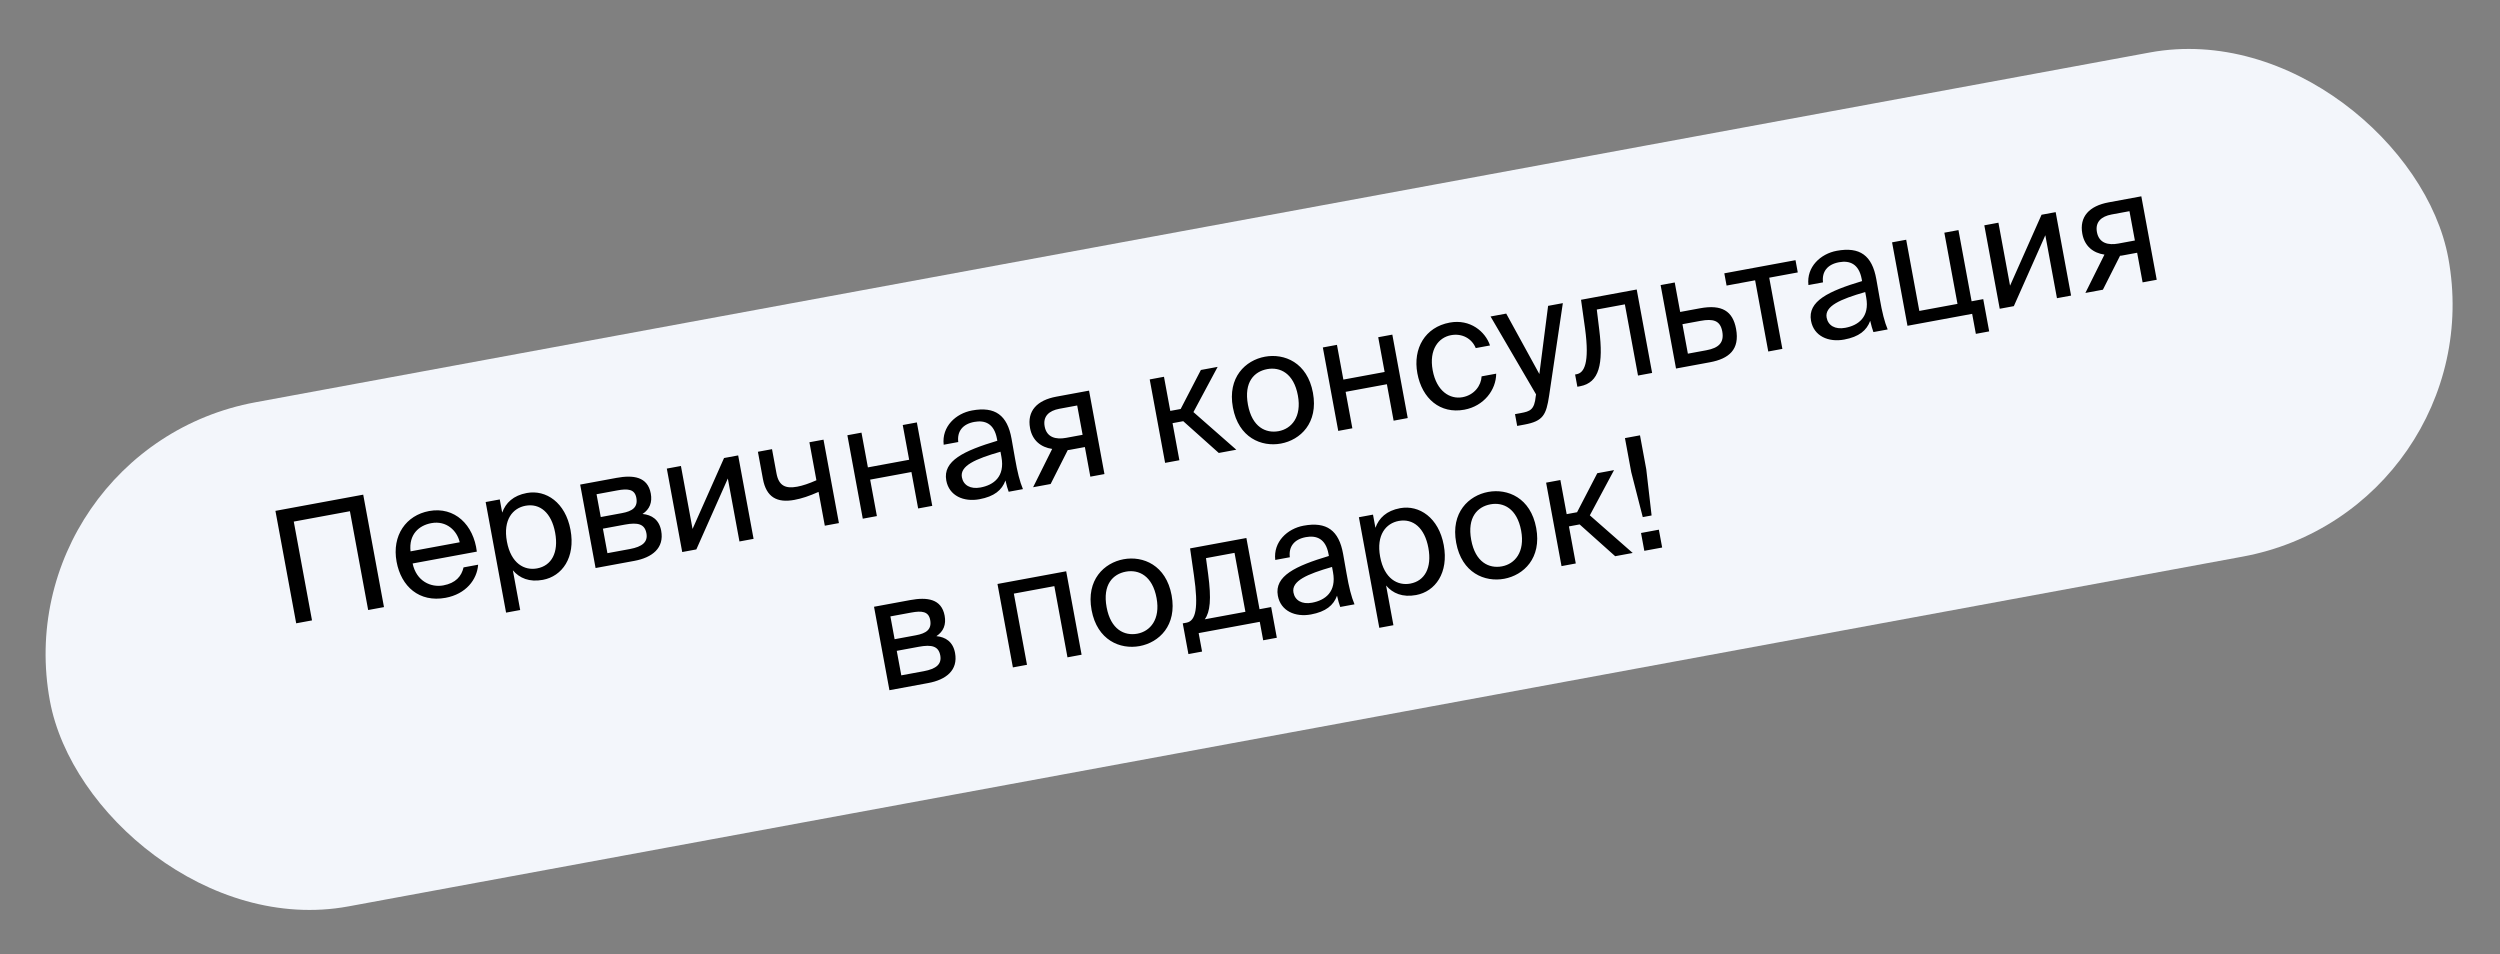
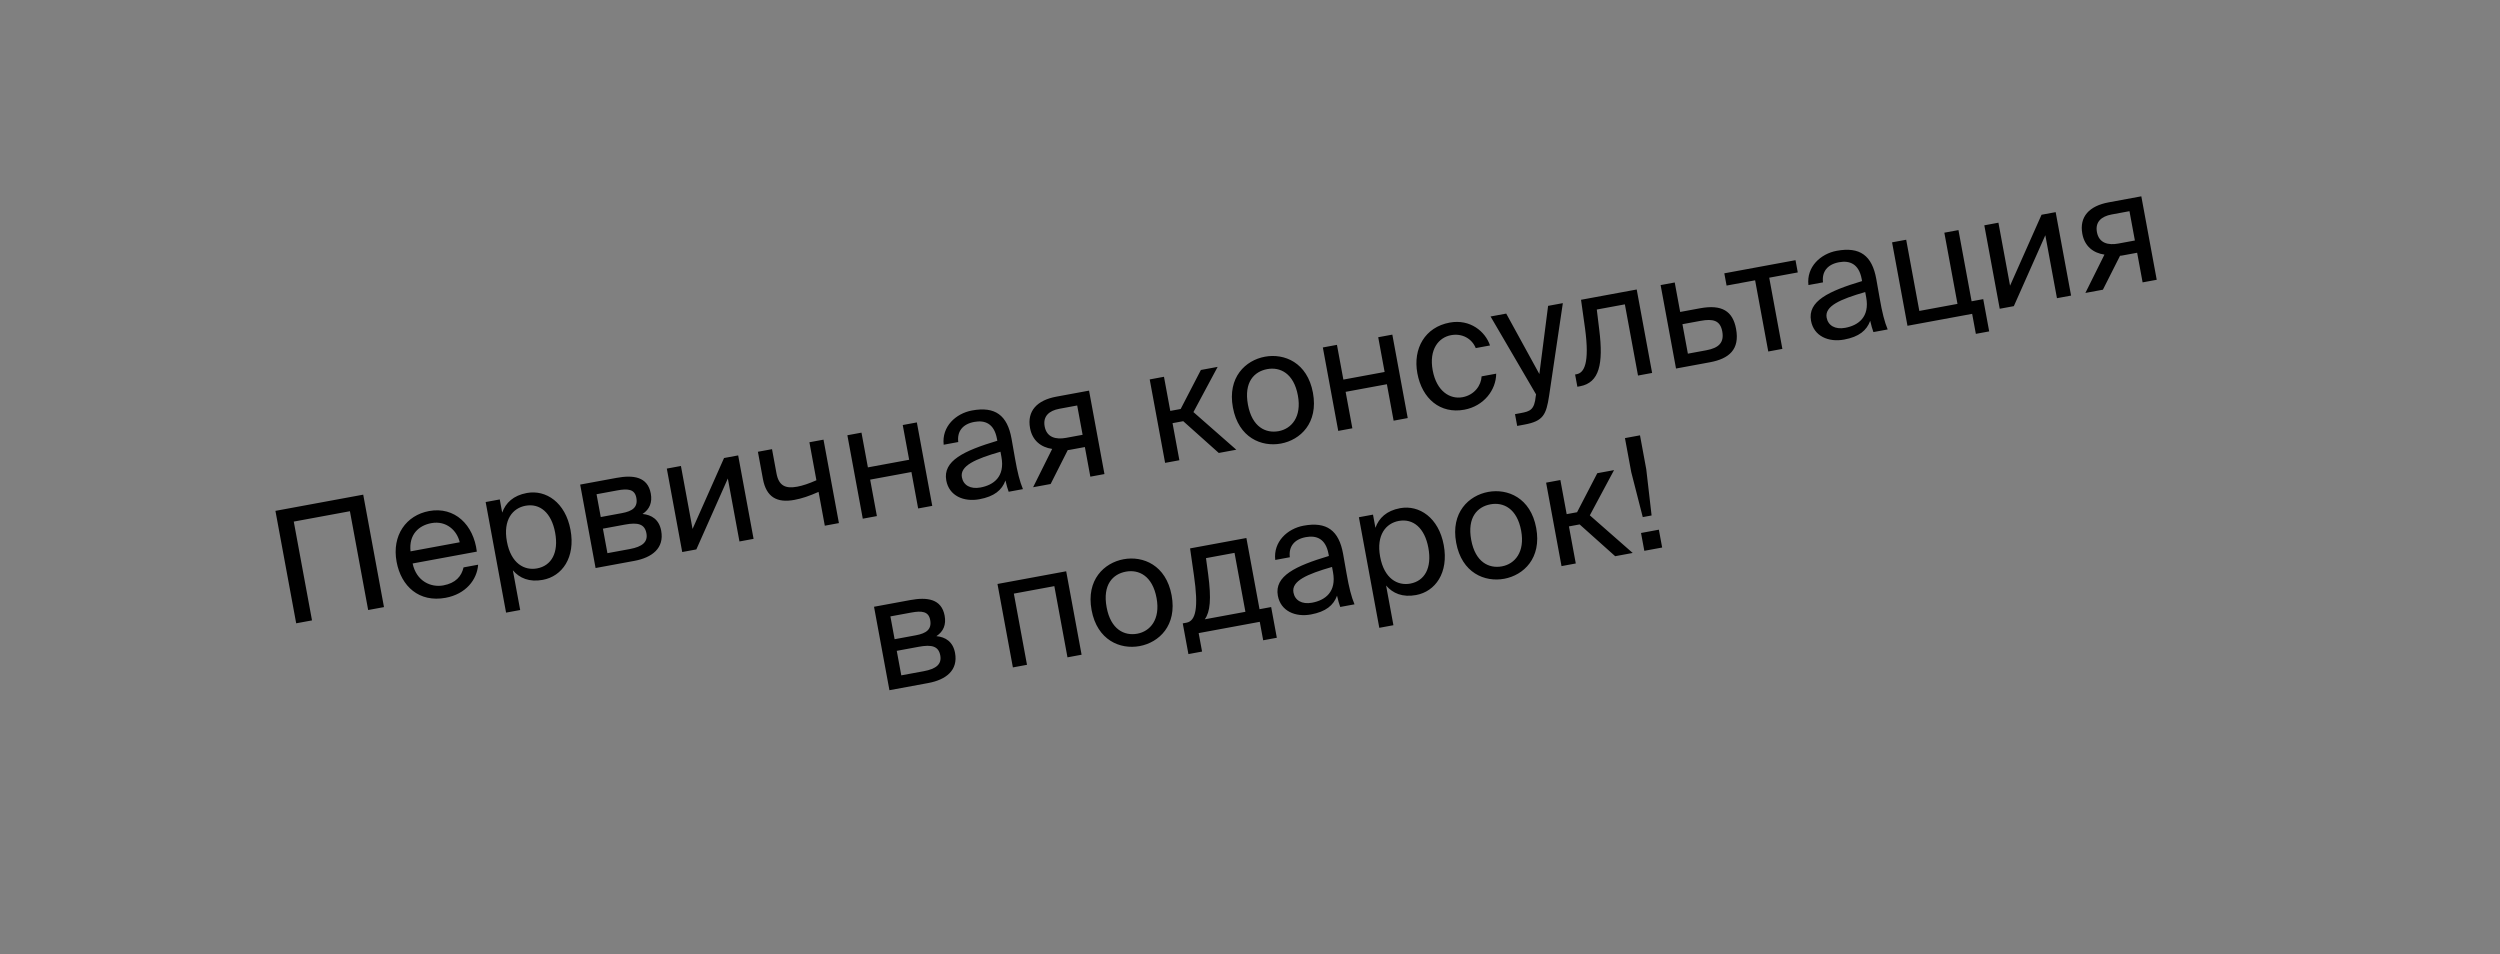
<svg xmlns="http://www.w3.org/2000/svg" width="317" height="121" viewBox="0 0 317 121" fill="none">
  <rect x="0" y="0" width="317" height="121" fill="#808080" stroke="none" />
-   <rect x="0.426" y="56.911" width="309.258" height="65" rx="32.5" transform="rotate(-10.462 0.426 56.911)" fill="#F3F6FB" />
-   <path d="M48.689 76.981L46.056 62.722L34.924 64.777L37.557 79.036L39.563 78.666L37.25 66.138L44.369 64.823L46.683 77.351L48.689 76.981ZM60.463 69.946C60.059 66.543 57.654 64.201 54.408 64.8C51.517 65.334 49.667 67.872 50.288 71.235C50.866 74.362 53.157 76.42 56.501 75.803C59.078 75.327 60.489 73.5 60.627 71.604L58.778 71.945C58.519 73.071 57.784 73.939 56.211 74.229C54.657 74.516 52.801 73.72 52.321 71.449L60.463 69.946ZM54.692 66.334C56.599 65.981 57.957 67.276 58.292 68.76L52.057 69.912C51.823 67.758 53.118 66.624 54.692 66.334ZM61.581 63.658L64.17 77.681L65.96 77.351L65.03 72.316C65.886 73.317 67.122 73.841 68.833 73.525C71.272 73.075 72.99 70.704 72.34 67.183C71.701 63.722 69.238 62.061 66.799 62.512C65.088 62.828 64.121 63.759 63.679 65L63.371 63.328L61.581 63.658ZM64.276 68.672C63.761 65.879 65.037 64.423 66.63 64.129C68.46 63.791 69.924 65.006 70.393 67.543C70.861 70.08 69.927 71.737 68.098 72.075C66.504 72.369 64.792 71.465 64.276 68.672ZM73.566 61.445L75.52 72.026L80.436 71.119C82.698 70.701 84.246 69.5 83.839 67.297C83.578 65.881 82.633 65.283 81.474 65.171C82.381 64.577 82.727 63.699 82.52 62.578C82.125 60.434 80.292 60.203 78.168 60.596L73.566 61.445ZM76.176 65.56L75.642 62.669L78.278 62.182C79.615 61.935 80.485 62.019 80.688 63.12C80.91 64.32 80.189 64.819 78.871 65.062L76.176 65.56ZM76.449 67.035L79.242 66.519C80.894 66.214 81.749 66.442 81.967 67.623C82.171 68.724 81.448 69.325 79.874 69.616L77.022 70.142L76.449 67.035ZM93.763 68.658L95.553 68.327L93.599 57.746L91.809 58.077L87.816 67.071L86.342 59.086L84.552 59.417L86.506 69.998L88.296 69.667L92.289 60.673L93.763 68.658ZM106.375 66.329L104.421 55.748L102.632 56.078L103.521 60.897C102.581 61.315 101.777 61.585 101.089 61.712C99.594 61.988 98.749 61.595 98.458 60.022L97.892 56.954L96.102 57.284L96.737 60.726C97.162 63.027 98.504 63.796 100.727 63.386C101.69 63.208 102.609 62.896 103.794 62.372L104.585 66.659L106.375 66.329ZM118.211 64.144L116.257 53.562L114.468 53.893L115.281 58.298L110.049 59.264L109.236 54.859L107.446 55.189L109.4 65.77L111.19 65.44L110.336 60.818L115.568 59.852L116.421 64.474L118.211 64.144ZM126.983 57.948C127.444 60.446 125.993 61.507 124.321 61.815C123.043 62.051 122.152 61.524 121.967 60.521C121.698 59.066 123.673 58.193 126.86 57.279L126.983 57.948ZM124.189 63.304C126.077 62.955 127.046 62.146 127.492 60.925C127.628 61.55 127.767 61.972 127.899 62.355L129.708 62.021C129.306 61.058 129.006 59.872 128.695 58.079L128.265 55.637C127.732 52.644 126.18 51.506 123.25 52.048C121.204 52.425 119.395 54.081 119.659 56.392L121.508 56.05C121.343 54.718 122.043 53.775 123.538 53.499C124.875 53.252 126.054 53.686 126.413 55.633L126.46 55.888C122.221 57.159 119.527 58.43 119.988 60.927C120.347 62.874 122.203 63.671 124.189 63.304ZM138.091 49.531L133.941 50.297C131.503 50.747 130.208 52.105 130.611 54.288C130.901 55.862 131.995 56.717 133.416 56.923L130.998 61.782L133.22 61.372L135.395 57.066C135.497 57.067 135.595 57.049 135.693 57.031L137.562 56.686L138.255 60.442L140.045 60.112L138.091 49.531ZM136.588 51.415L137.275 55.132L135.17 55.521C133.931 55.749 132.727 55.504 132.462 54.068C132.226 52.79 133.009 52.076 134.327 51.833L136.588 51.415ZM154.541 57.435L156.764 57.025L151.327 52.253L154.397 46.52L152.273 46.912L149.709 51.86L148.391 52.103L147.592 47.776L145.783 48.111L147.736 58.692L149.546 58.358L148.678 53.657L150.035 53.407L154.541 57.435ZM158.24 51.322C157.706 48.431 159.048 47.105 160.68 46.804C162.313 46.502 164.05 47.321 164.573 50.153C165.074 52.867 163.765 54.369 162.133 54.671C160.5 54.972 158.763 54.154 158.24 51.322ZM160.39 45.23C157.931 45.684 155.624 47.839 156.332 51.674C157.04 55.509 159.965 56.698 162.423 56.244C164.882 55.79 167.189 53.636 166.481 49.8C165.773 45.965 162.848 44.776 160.39 45.23ZM178.5 53.011L176.547 42.43L174.757 42.761L175.57 47.166L170.339 48.132L169.525 43.727L167.736 44.057L169.689 54.638L171.479 54.308L170.626 49.686L175.857 48.72L176.711 53.342L178.5 53.011ZM183.822 40.904C180.695 41.481 179.14 44.188 179.721 47.335C180.317 50.561 182.63 52.513 185.678 51.95C188.157 51.493 189.709 49.437 189.716 47.381L187.867 47.722C187.815 48.871 186.961 50.086 185.447 50.366C183.873 50.656 182.159 49.631 181.665 46.956C181.175 44.301 182.421 42.789 183.994 42.499C185.391 42.241 186.636 42.926 187.124 44.138L188.933 43.804C188.344 42.041 186.418 40.424 183.822 40.904ZM192.379 54.008L193.303 53.837C195.683 53.398 196.063 52.595 196.429 50.169L198.168 38.438L196.299 38.783L195.191 47.428L190.989 39.763L189.003 40.13L194.772 50.007L194.733 50.238C194.566 51.977 194.01 52.161 192.83 52.379L192.103 52.513L192.379 54.008ZM207.535 36.708L200.475 38.012L200.986 41.66C201.579 46.085 200.863 47.275 199.919 47.45L199.723 47.486L200.01 49.04L200.344 48.978C202.802 48.524 203.32 46.15 202.788 41.835L202.473 39.249L206.033 38.592L207.7 47.62L209.489 47.289L207.535 36.708ZM213.046 39.555L212.356 35.818L210.566 36.148L212.52 46.73L216.808 45.938C219.246 45.487 220.617 44.319 220.134 41.703C219.716 39.442 218.337 38.578 215.563 39.09L213.046 39.555ZM214.023 44.845L213.333 41.108L215.634 40.684C217.227 40.389 218.126 40.63 218.384 42.027C218.645 43.443 217.937 44.123 216.363 44.413L214.023 44.845ZM227.957 34.544L227.67 32.99L218.643 34.657L218.93 36.211L222.549 35.543L224.216 44.57L226.005 44.239L224.338 35.212L227.957 34.544ZM236.633 37.701C237.095 40.199 235.643 41.26 233.971 41.569C232.693 41.805 231.803 41.278 231.617 40.275C231.349 38.819 233.323 37.946 236.51 37.032L236.633 37.701ZM233.84 43.057C235.728 42.709 236.697 41.899 237.142 40.678C237.278 41.304 237.417 41.725 237.549 42.108L239.358 41.774C238.957 40.811 238.657 39.626 238.346 37.832L237.915 35.39C237.383 32.397 235.83 31.26 232.9 31.801C230.855 32.178 229.045 33.834 229.309 36.145L231.158 35.804C230.993 34.471 231.694 33.529 233.188 33.252C234.526 33.006 235.704 33.439 236.064 35.386L236.111 35.642C231.871 36.913 229.177 38.183 229.638 40.681C229.998 42.628 231.853 43.424 233.84 43.057ZM249.999 38.202L248.332 29.175L246.542 29.506L248.209 38.533L243.371 39.426L241.704 30.399L239.914 30.729L241.868 41.31L250.069 39.796L250.538 42.333L252.229 42.021L251.474 37.93L249.999 38.202ZM260.822 37.811L262.612 37.48L260.658 26.899L258.868 27.23L254.875 36.224L253.4 28.239L251.611 28.57L253.565 39.151L255.354 38.82L259.347 29.826L260.822 37.811ZM271.519 24.893L267.369 25.66C264.931 26.11 263.636 27.468 264.039 29.651C264.329 31.224 265.423 32.08 266.844 32.285L264.426 37.145L266.648 36.735L268.823 32.428C268.925 32.43 269.023 32.412 269.121 32.394L270.99 32.049L271.683 35.805L273.473 35.475L271.519 24.893ZM270.016 26.778L270.703 30.495L268.598 30.883C267.359 31.112 266.155 30.867 265.89 29.431C265.654 28.153 266.437 27.439 267.755 27.195L270.016 26.778ZM110.826 76.937L112.78 87.518L117.697 86.61C119.959 86.193 121.506 84.992 121.1 82.789C120.838 81.373 119.894 80.774 118.734 80.663C119.642 80.069 119.988 79.191 119.781 78.07C119.385 75.926 117.553 75.695 115.429 76.087L110.826 76.937ZM113.437 81.052L112.903 78.16L115.538 77.674C116.876 77.427 117.745 77.51 117.949 78.612C118.17 79.811 117.449 80.311 116.131 80.554L113.437 81.052ZM113.709 82.527L116.502 82.011C118.154 81.706 119.01 81.934 119.228 83.114C119.431 84.216 118.708 84.817 117.135 85.108L114.283 85.634L113.709 82.527ZM135.192 72.438L126.48 74.047L128.434 84.628L130.223 84.297L128.556 75.27L133.69 74.322L135.356 83.35L137.146 83.019L135.192 72.438ZM140.32 77.003C139.786 74.112 141.128 72.786 142.76 72.485C144.393 72.183 146.13 73.001 146.653 75.833C147.154 78.547 145.845 80.05 144.213 80.352C142.581 80.653 140.843 79.835 140.32 77.003ZM142.47 70.911C140.011 71.365 137.704 73.52 138.412 77.355C139.121 81.19 142.045 82.379 144.503 81.925C146.962 81.471 149.269 79.316 148.561 75.481C147.853 71.646 144.928 70.457 142.47 70.911ZM161.183 76.974L159.708 77.246L158.041 68.219L150.902 69.537L151.393 72.965C151.983 77.046 151.645 78.735 150.445 78.957L149.973 79.044L150.692 82.938L152.423 82.619L151.99 80.278L159.739 78.847L160.172 81.188L161.902 80.868L161.183 76.974ZM157.918 77.577L152.766 78.528C153.446 77.589 153.615 75.972 153.195 72.815L152.92 70.771L156.538 70.103L157.918 77.577ZM169.026 72.556C169.487 75.054 168.036 76.115 166.364 76.424C165.086 76.66 164.195 76.133 164.01 75.13C163.741 73.675 165.716 72.802 168.903 71.888L169.026 72.556ZM166.232 77.913C168.12 77.564 169.089 76.755 169.535 75.534C169.671 76.159 169.81 76.581 169.942 76.963L171.751 76.629C171.349 75.666 171.049 74.481 170.738 72.688L170.308 70.245C169.775 67.252 168.223 66.115 165.293 66.656C163.247 67.034 161.438 68.69 161.702 71.001L163.551 70.659C163.386 69.327 164.086 68.384 165.581 68.108C166.918 67.861 168.097 68.294 168.456 70.241L168.503 70.497C164.264 71.768 161.57 73.038 162.031 75.536C162.39 77.483 164.246 78.28 166.232 77.913ZM172.307 65.585L174.896 79.608L176.686 79.277L175.756 74.243C176.612 75.244 177.848 75.768 179.559 75.452C181.998 75.002 183.716 72.63 183.066 69.11C182.426 65.648 179.964 63.988 177.525 64.438C175.814 64.754 174.847 65.685 174.405 66.926L174.096 65.254L172.307 65.585ZM175.002 70.599C174.486 67.806 175.763 66.35 177.356 66.056C179.185 65.718 180.65 66.932 181.118 69.469C181.587 72.007 180.652 73.664 178.823 74.001C177.23 74.296 175.518 73.392 175.002 70.599ZM186.55 68.466C186.017 65.575 187.358 64.25 188.99 63.948C190.623 63.647 192.36 64.465 192.883 67.297C193.384 70.011 192.076 71.514 190.443 71.815C188.811 72.117 187.073 71.299 186.55 68.466ZM188.7 62.375C186.242 62.829 183.934 64.984 184.643 68.819C185.351 72.654 188.275 73.843 190.734 73.389C193.192 72.935 195.499 70.78 194.791 66.945C194.083 63.11 191.158 61.921 188.7 62.375ZM204.805 70.526L207.027 70.116L201.59 65.344L204.66 59.611L202.536 60.003L199.972 64.951L198.654 65.194L197.855 60.867L196.046 61.201L198 71.783L199.809 71.448L198.941 66.748L200.298 66.497L204.805 70.526ZM209.422 65.362L208.747 59.507L207.952 55.2L206.044 55.552L206.84 59.859L208.301 65.569L209.422 65.362ZM210.762 69.426L210.344 67.164L208.083 67.582L208.5 69.844L210.762 69.426Z" fill="black" />
+   <path d="M48.689 76.981L46.056 62.722L34.924 64.777L37.557 79.036L39.563 78.666L37.25 66.138L44.369 64.823L46.683 77.351L48.689 76.981ZM60.463 69.946C60.059 66.543 57.654 64.201 54.408 64.8C51.517 65.334 49.667 67.872 50.288 71.235C50.866 74.362 53.157 76.42 56.501 75.803C59.078 75.327 60.489 73.5 60.627 71.604L58.778 71.945C58.519 73.071 57.784 73.939 56.211 74.229C54.657 74.516 52.801 73.72 52.321 71.449L60.463 69.946ZM54.692 66.334C56.599 65.981 57.957 67.276 58.292 68.76L52.057 69.912C51.823 67.758 53.118 66.624 54.692 66.334ZM61.581 63.658L64.17 77.681L65.96 77.351L65.03 72.316C65.886 73.317 67.122 73.841 68.833 73.525C71.272 73.075 72.99 70.704 72.34 67.183C71.701 63.722 69.238 62.061 66.799 62.512C65.088 62.828 64.121 63.759 63.679 65L63.371 63.328L61.581 63.658ZM64.276 68.672C63.761 65.879 65.037 64.423 66.63 64.129C68.46 63.791 69.924 65.006 70.393 67.543C70.861 70.08 69.927 71.737 68.098 72.075C66.504 72.369 64.792 71.465 64.276 68.672ZM73.566 61.445L75.52 72.026L80.436 71.119C82.698 70.701 84.246 69.5 83.839 67.297C83.578 65.881 82.633 65.283 81.474 65.171C82.381 64.577 82.727 63.699 82.52 62.578C82.125 60.434 80.292 60.203 78.168 60.596L73.566 61.445ZM76.176 65.56L75.642 62.669L78.278 62.182C79.615 61.935 80.485 62.019 80.688 63.12C80.91 64.32 80.189 64.819 78.871 65.062L76.176 65.56ZM76.449 67.035L79.242 66.519C80.894 66.214 81.749 66.442 81.967 67.623C82.171 68.724 81.448 69.325 79.874 69.616L77.022 70.142L76.449 67.035ZM93.763 68.658L95.553 68.327L93.599 57.746L91.809 58.077L87.816 67.071L86.342 59.086L84.552 59.417L86.506 69.998L88.296 69.667L92.289 60.673L93.763 68.658ZM106.375 66.329L104.421 55.748L102.632 56.078L103.521 60.897C102.581 61.315 101.777 61.585 101.089 61.712C99.594 61.988 98.749 61.595 98.458 60.022L97.892 56.954L96.102 57.284L96.737 60.726C97.162 63.027 98.504 63.796 100.727 63.386C101.69 63.208 102.609 62.896 103.794 62.372L104.585 66.659L106.375 66.329ZM118.211 64.144L116.257 53.562L114.468 53.893L115.281 58.298L110.049 59.264L109.236 54.859L107.446 55.189L109.4 65.77L111.19 65.44L110.336 60.818L115.568 59.852L116.421 64.474L118.211 64.144ZM126.983 57.948C127.444 60.446 125.993 61.507 124.321 61.815C123.043 62.051 122.152 61.524 121.967 60.521C121.698 59.066 123.673 58.193 126.86 57.279L126.983 57.948ZM124.189 63.304C126.077 62.955 127.046 62.146 127.492 60.925C127.628 61.55 127.767 61.972 127.899 62.355L129.708 62.021C129.306 61.058 129.006 59.872 128.695 58.079L128.265 55.637C127.732 52.644 126.18 51.506 123.25 52.048C121.204 52.425 119.395 54.081 119.659 56.392L121.508 56.05C121.343 54.718 122.043 53.775 123.538 53.499C124.875 53.252 126.054 53.686 126.413 55.633L126.46 55.888C122.221 57.159 119.527 58.43 119.988 60.927C120.347 62.874 122.203 63.671 124.189 63.304ZM138.091 49.531L133.941 50.297C131.503 50.747 130.208 52.105 130.611 54.288C130.901 55.862 131.995 56.717 133.416 56.923L130.998 61.782L133.22 61.372L135.395 57.066C135.497 57.067 135.595 57.049 135.693 57.031L137.562 56.686L138.255 60.442L140.045 60.112L138.091 49.531ZM136.588 51.415L137.275 55.132L135.17 55.521C133.931 55.749 132.727 55.504 132.462 54.068C132.226 52.79 133.009 52.076 134.327 51.833L136.588 51.415ZM154.541 57.435L156.764 57.025L151.327 52.253L154.397 46.52L152.273 46.912L149.709 51.86L148.391 52.103L147.592 47.776L145.783 48.111L147.736 58.692L149.546 58.358L148.678 53.657L150.035 53.407L154.541 57.435ZM158.24 51.322C157.706 48.431 159.048 47.105 160.68 46.804C162.313 46.502 164.05 47.321 164.573 50.153C165.074 52.867 163.765 54.369 162.133 54.671C160.5 54.972 158.763 54.154 158.24 51.322ZM160.39 45.23C157.931 45.684 155.624 47.839 156.332 51.674C157.04 55.509 159.965 56.698 162.423 56.244C164.882 55.79 167.189 53.636 166.481 49.8C165.773 45.965 162.848 44.776 160.39 45.23ZM178.5 53.011L176.547 42.43L174.757 42.761L175.57 47.166L170.339 48.132L169.525 43.727L167.736 44.057L169.689 54.638L171.479 54.308L170.626 49.686L175.857 48.72L176.711 53.342L178.5 53.011ZM183.822 40.904C180.695 41.481 179.14 44.188 179.721 47.335C180.317 50.561 182.63 52.513 185.678 51.95C188.157 51.493 189.709 49.437 189.716 47.381L187.867 47.722C187.815 48.871 186.961 50.086 185.447 50.366C183.873 50.656 182.159 49.631 181.665 46.956C181.175 44.301 182.421 42.789 183.994 42.499C185.391 42.241 186.636 42.926 187.124 44.138L188.933 43.804C188.344 42.041 186.418 40.424 183.822 40.904ZM192.379 54.008L193.303 53.837C195.683 53.398 196.063 52.595 196.429 50.169L198.168 38.438L196.299 38.783L195.191 47.428L190.989 39.763L189.003 40.13L194.772 50.007L194.733 50.238C194.566 51.977 194.01 52.161 192.83 52.379L192.103 52.513ZM207.535 36.708L200.475 38.012L200.986 41.66C201.579 46.085 200.863 47.275 199.919 47.45L199.723 47.486L200.01 49.04L200.344 48.978C202.802 48.524 203.32 46.15 202.788 41.835L202.473 39.249L206.033 38.592L207.7 47.62L209.489 47.289L207.535 36.708ZM213.046 39.555L212.356 35.818L210.566 36.148L212.52 46.73L216.808 45.938C219.246 45.487 220.617 44.319 220.134 41.703C219.716 39.442 218.337 38.578 215.563 39.09L213.046 39.555ZM214.023 44.845L213.333 41.108L215.634 40.684C217.227 40.389 218.126 40.63 218.384 42.027C218.645 43.443 217.937 44.123 216.363 44.413L214.023 44.845ZM227.957 34.544L227.67 32.99L218.643 34.657L218.93 36.211L222.549 35.543L224.216 44.57L226.005 44.239L224.338 35.212L227.957 34.544ZM236.633 37.701C237.095 40.199 235.643 41.26 233.971 41.569C232.693 41.805 231.803 41.278 231.617 40.275C231.349 38.819 233.323 37.946 236.51 37.032L236.633 37.701ZM233.84 43.057C235.728 42.709 236.697 41.899 237.142 40.678C237.278 41.304 237.417 41.725 237.549 42.108L239.358 41.774C238.957 40.811 238.657 39.626 238.346 37.832L237.915 35.39C237.383 32.397 235.83 31.26 232.9 31.801C230.855 32.178 229.045 33.834 229.309 36.145L231.158 35.804C230.993 34.471 231.694 33.529 233.188 33.252C234.526 33.006 235.704 33.439 236.064 35.386L236.111 35.642C231.871 36.913 229.177 38.183 229.638 40.681C229.998 42.628 231.853 43.424 233.84 43.057ZM249.999 38.202L248.332 29.175L246.542 29.506L248.209 38.533L243.371 39.426L241.704 30.399L239.914 30.729L241.868 41.31L250.069 39.796L250.538 42.333L252.229 42.021L251.474 37.93L249.999 38.202ZM260.822 37.811L262.612 37.48L260.658 26.899L258.868 27.23L254.875 36.224L253.4 28.239L251.611 28.57L253.565 39.151L255.354 38.82L259.347 29.826L260.822 37.811ZM271.519 24.893L267.369 25.66C264.931 26.11 263.636 27.468 264.039 29.651C264.329 31.224 265.423 32.08 266.844 32.285L264.426 37.145L266.648 36.735L268.823 32.428C268.925 32.43 269.023 32.412 269.121 32.394L270.99 32.049L271.683 35.805L273.473 35.475L271.519 24.893ZM270.016 26.778L270.703 30.495L268.598 30.883C267.359 31.112 266.155 30.867 265.89 29.431C265.654 28.153 266.437 27.439 267.755 27.195L270.016 26.778ZM110.826 76.937L112.78 87.518L117.697 86.61C119.959 86.193 121.506 84.992 121.1 82.789C120.838 81.373 119.894 80.774 118.734 80.663C119.642 80.069 119.988 79.191 119.781 78.07C119.385 75.926 117.553 75.695 115.429 76.087L110.826 76.937ZM113.437 81.052L112.903 78.16L115.538 77.674C116.876 77.427 117.745 77.51 117.949 78.612C118.17 79.811 117.449 80.311 116.131 80.554L113.437 81.052ZM113.709 82.527L116.502 82.011C118.154 81.706 119.01 81.934 119.228 83.114C119.431 84.216 118.708 84.817 117.135 85.108L114.283 85.634L113.709 82.527ZM135.192 72.438L126.48 74.047L128.434 84.628L130.223 84.297L128.556 75.27L133.69 74.322L135.356 83.35L137.146 83.019L135.192 72.438ZM140.32 77.003C139.786 74.112 141.128 72.786 142.76 72.485C144.393 72.183 146.13 73.001 146.653 75.833C147.154 78.547 145.845 80.05 144.213 80.352C142.581 80.653 140.843 79.835 140.32 77.003ZM142.47 70.911C140.011 71.365 137.704 73.52 138.412 77.355C139.121 81.19 142.045 82.379 144.503 81.925C146.962 81.471 149.269 79.316 148.561 75.481C147.853 71.646 144.928 70.457 142.47 70.911ZM161.183 76.974L159.708 77.246L158.041 68.219L150.902 69.537L151.393 72.965C151.983 77.046 151.645 78.735 150.445 78.957L149.973 79.044L150.692 82.938L152.423 82.619L151.99 80.278L159.739 78.847L160.172 81.188L161.902 80.868L161.183 76.974ZM157.918 77.577L152.766 78.528C153.446 77.589 153.615 75.972 153.195 72.815L152.92 70.771L156.538 70.103L157.918 77.577ZM169.026 72.556C169.487 75.054 168.036 76.115 166.364 76.424C165.086 76.66 164.195 76.133 164.01 75.13C163.741 73.675 165.716 72.802 168.903 71.888L169.026 72.556ZM166.232 77.913C168.12 77.564 169.089 76.755 169.535 75.534C169.671 76.159 169.81 76.581 169.942 76.963L171.751 76.629C171.349 75.666 171.049 74.481 170.738 72.688L170.308 70.245C169.775 67.252 168.223 66.115 165.293 66.656C163.247 67.034 161.438 68.69 161.702 71.001L163.551 70.659C163.386 69.327 164.086 68.384 165.581 68.108C166.918 67.861 168.097 68.294 168.456 70.241L168.503 70.497C164.264 71.768 161.57 73.038 162.031 75.536C162.39 77.483 164.246 78.28 166.232 77.913ZM172.307 65.585L174.896 79.608L176.686 79.277L175.756 74.243C176.612 75.244 177.848 75.768 179.559 75.452C181.998 75.002 183.716 72.63 183.066 69.11C182.426 65.648 179.964 63.988 177.525 64.438C175.814 64.754 174.847 65.685 174.405 66.926L174.096 65.254L172.307 65.585ZM175.002 70.599C174.486 67.806 175.763 66.35 177.356 66.056C179.185 65.718 180.65 66.932 181.118 69.469C181.587 72.007 180.652 73.664 178.823 74.001C177.23 74.296 175.518 73.392 175.002 70.599ZM186.55 68.466C186.017 65.575 187.358 64.25 188.99 63.948C190.623 63.647 192.36 64.465 192.883 67.297C193.384 70.011 192.076 71.514 190.443 71.815C188.811 72.117 187.073 71.299 186.55 68.466ZM188.7 62.375C186.242 62.829 183.934 64.984 184.643 68.819C185.351 72.654 188.275 73.843 190.734 73.389C193.192 72.935 195.499 70.78 194.791 66.945C194.083 63.11 191.158 61.921 188.7 62.375ZM204.805 70.526L207.027 70.116L201.59 65.344L204.66 59.611L202.536 60.003L199.972 64.951L198.654 65.194L197.855 60.867L196.046 61.201L198 71.783L199.809 71.448L198.941 66.748L200.298 66.497L204.805 70.526ZM209.422 65.362L208.747 59.507L207.952 55.2L206.044 55.552L206.84 59.859L208.301 65.569L209.422 65.362ZM210.762 69.426L210.344 67.164L208.083 67.582L208.5 69.844L210.762 69.426Z" fill="black" />
</svg>